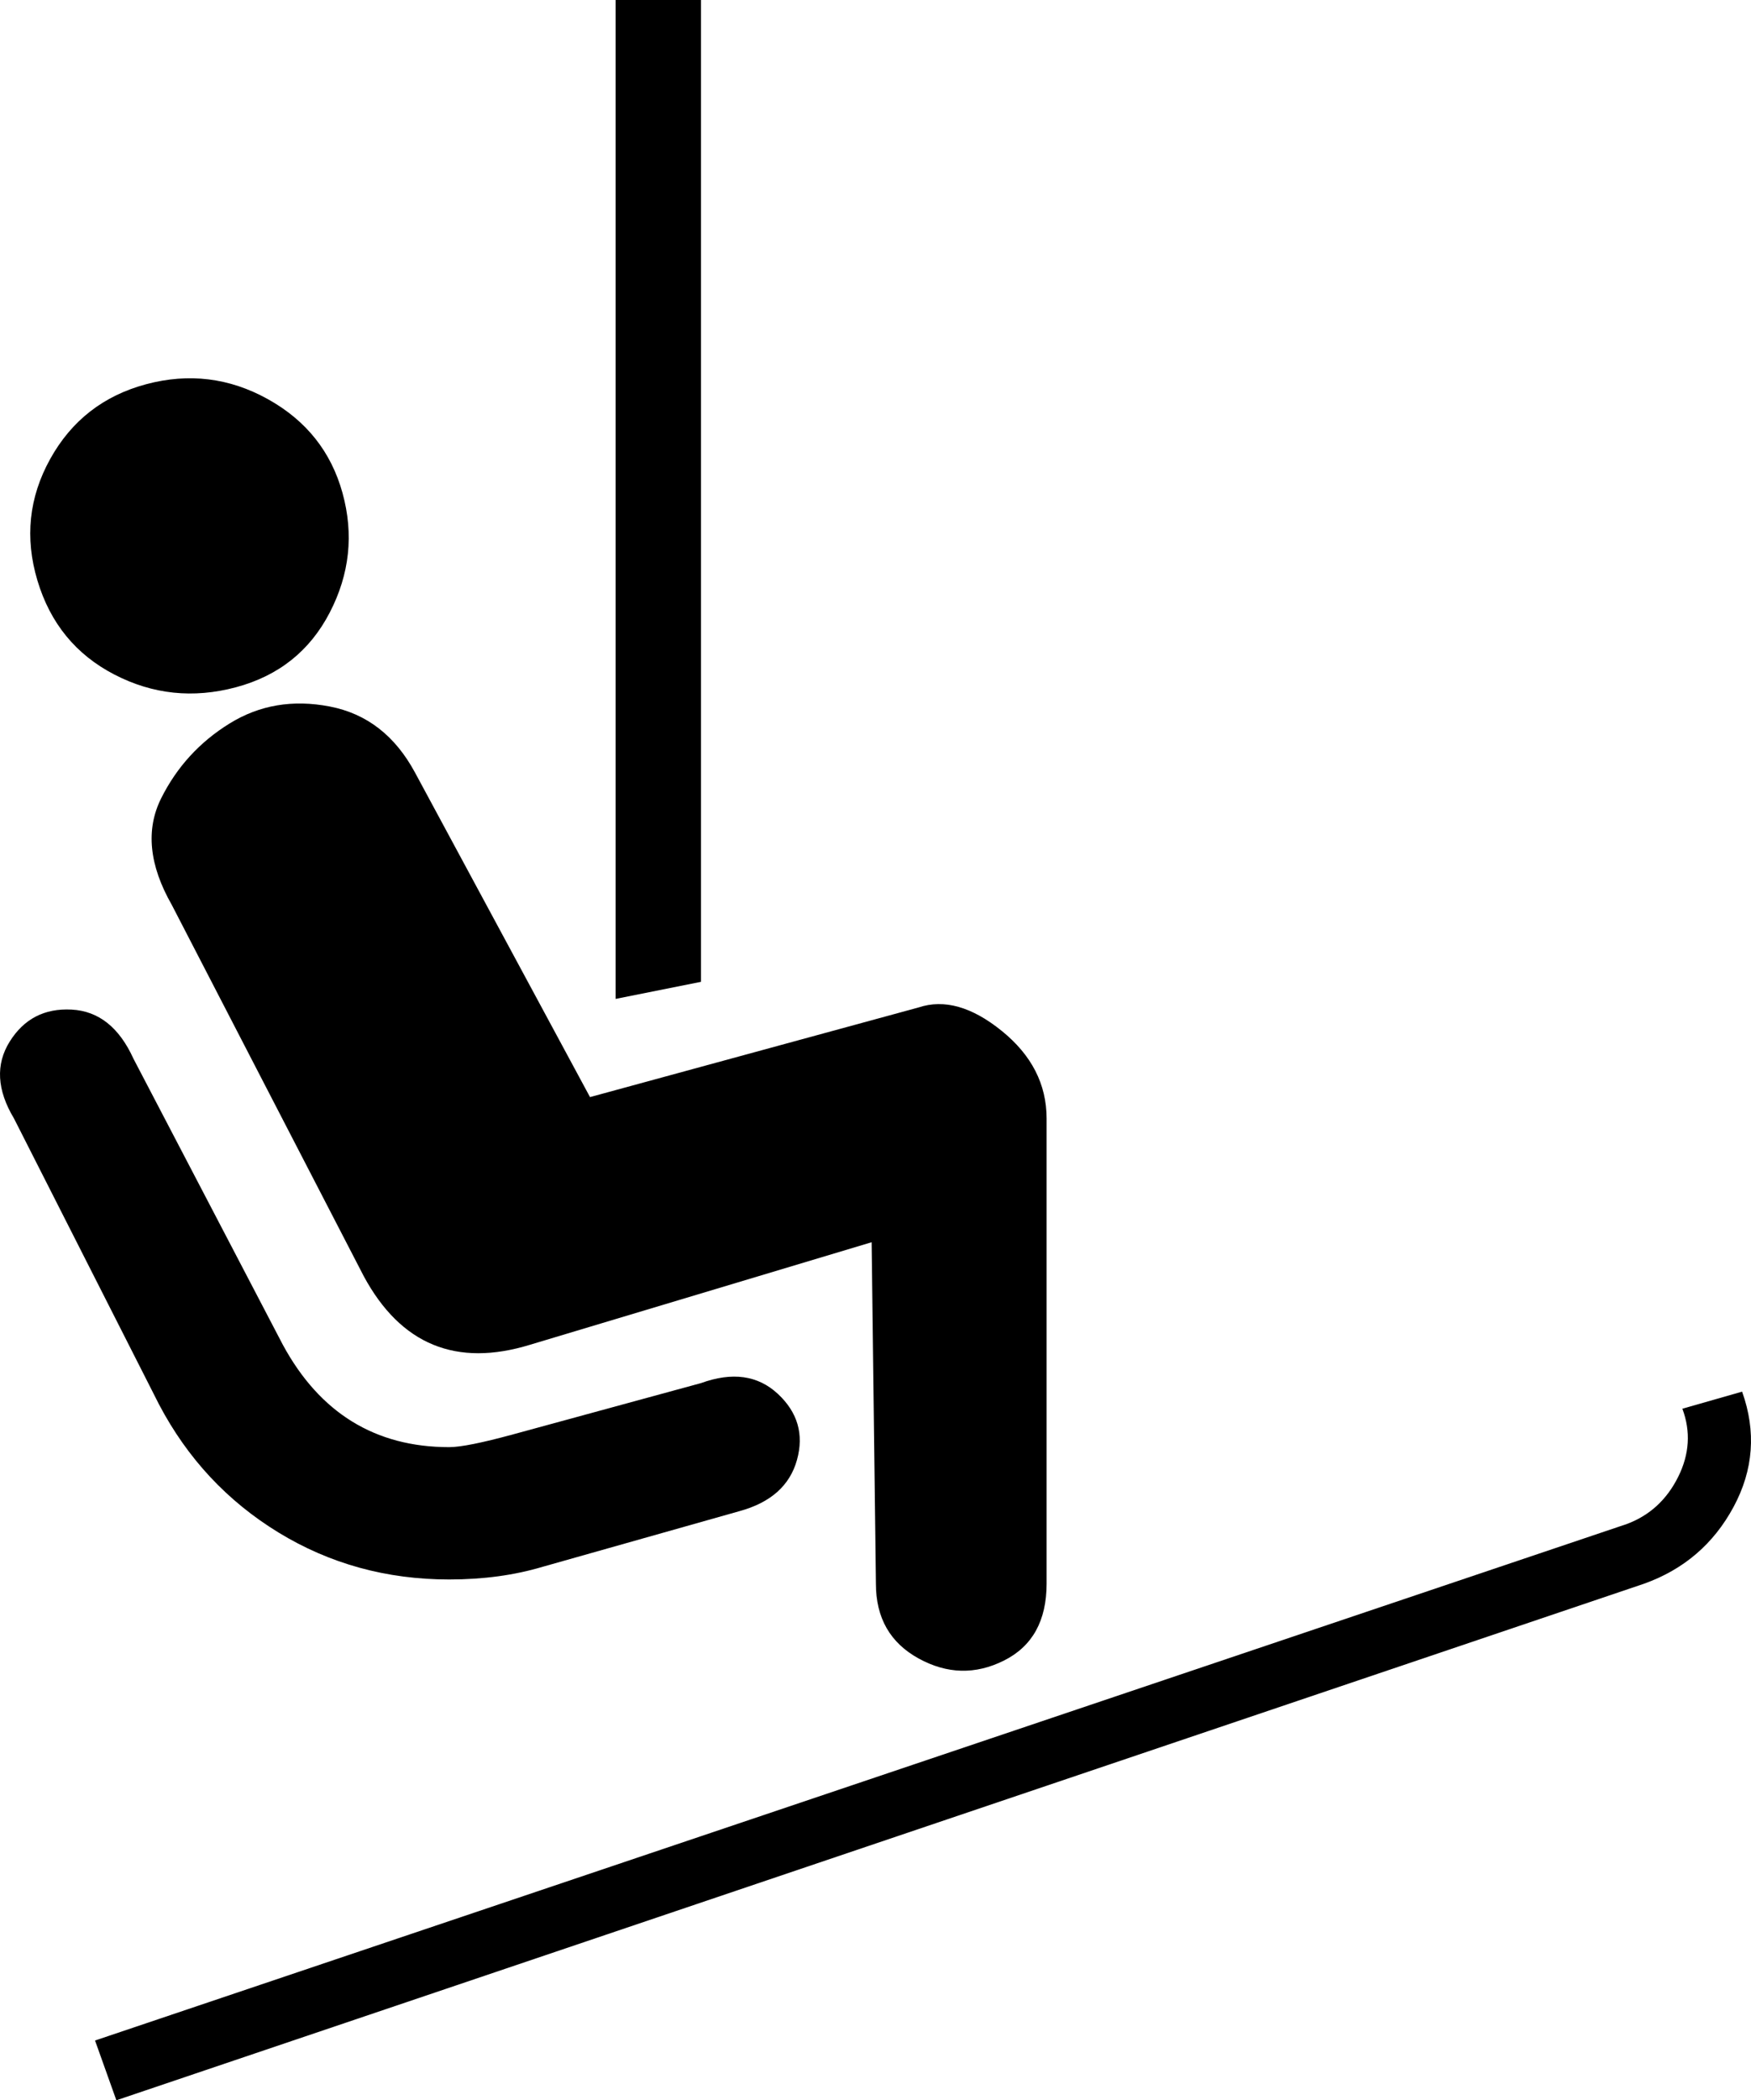
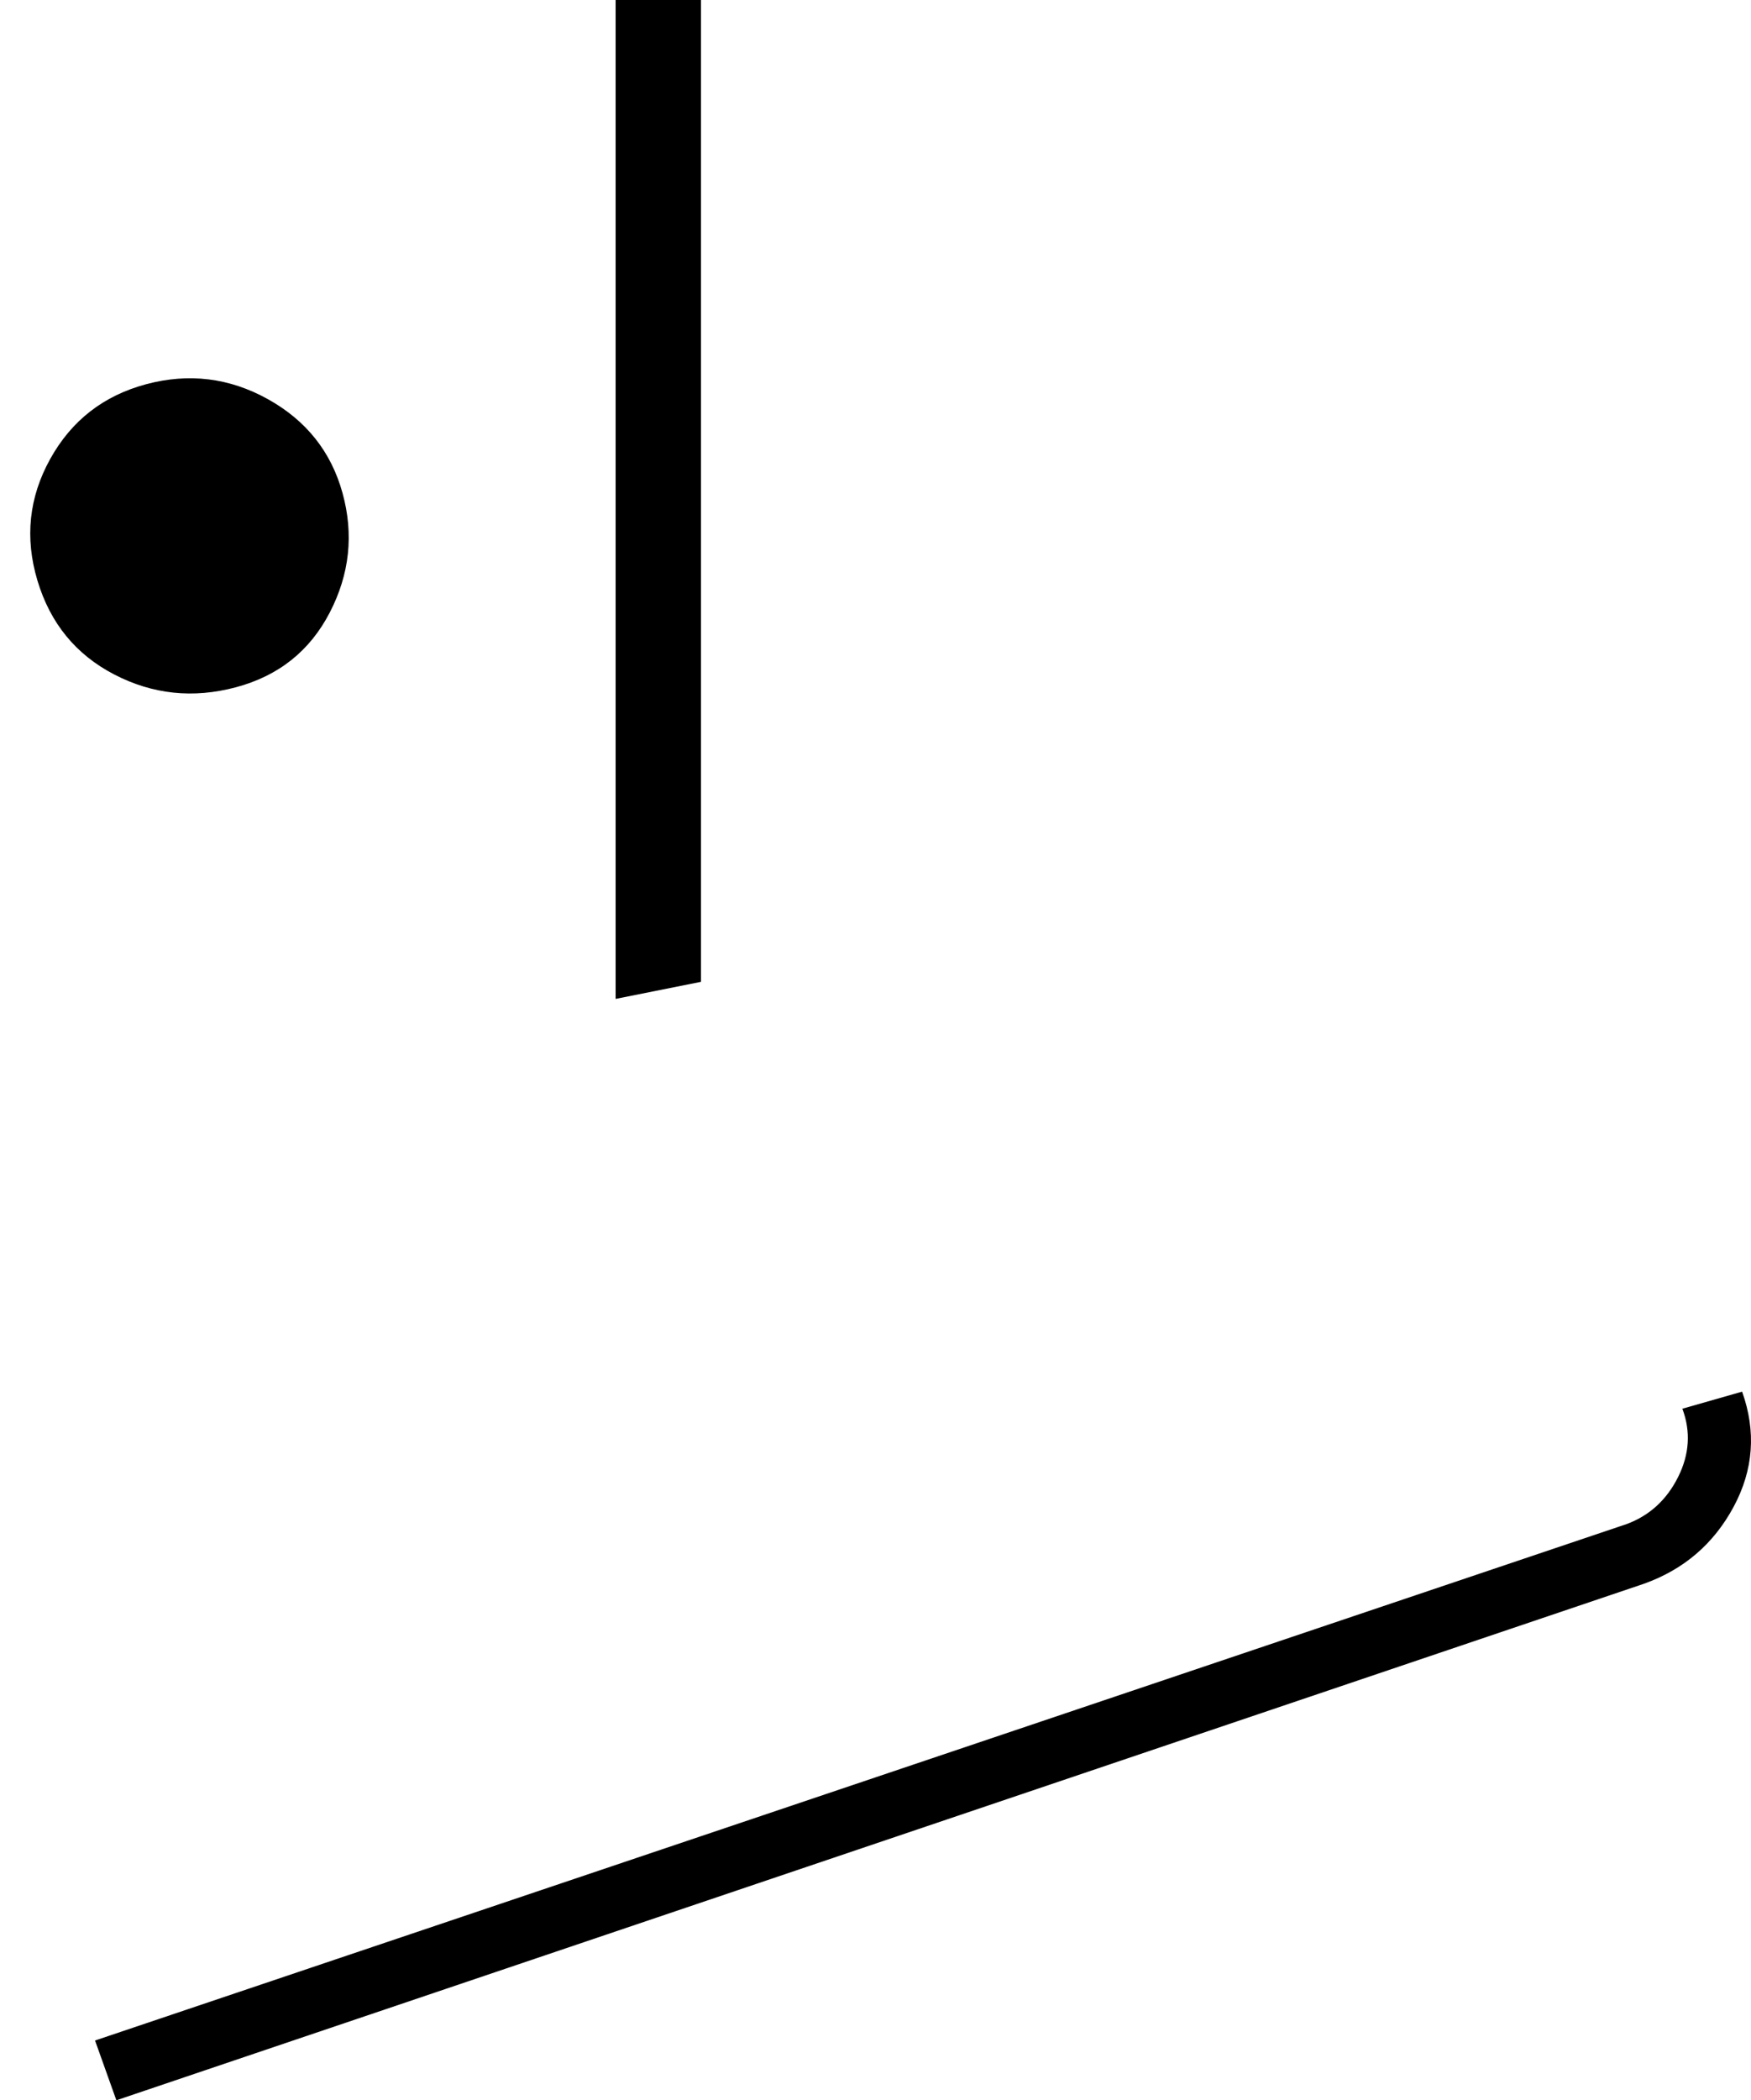
<svg xmlns="http://www.w3.org/2000/svg" version="1.1" id="Capa_1" x="0px" y="0px" width="410.356px" height="492px" viewBox="0 0 410.356 492" enable-background="new 0 0 410.356 492" xml:space="preserve">
  <path d="M385.272,371c9.334-3.333,16.334-9.333,21-18c4.668-8.667,5.334-17.667,2-27l-14,4c2,5.334,1.668,10.667-1,16  c-2.666,5.333-6.666,9-12,11l-359,121l5,14L385.272,371z" />
  <path d="M55.273,161c10-2.667,17.333-8.5,22-17.5s5.667-18.333,3-28s-8.5-17-17.5-22s-18.5-6.167-28.5-3.5s-17.5,8.5-22.5,17.5  s-6,18.5-3,28.5s9,17.333,18,22S45.273,163.667,55.273,161z" />
-   <path d="M40.273,212c-5.333-9.334-6.167-17.668-2.5-25c3.667-7.336,9-13.169,16-17.5c7-4.343,14.833-5.676,23.5-4  c8.667,1.668,15.334,6.834,20,15.5l41,76l77-21c6-2,12.5-0.167,19.5,5.5s10.5,12.5,10.5,20.5v109c0,8.667-3.332,14.667-10,18  s-13.334,3.167-20-0.5s-10-9.5-10-17.5l-1-80l-80,24c-17.333,5.333-30.333,0-39-16L40.273,212z" />
  <polygon points="164.273,230 164.273,0 144.273,0 144.273,234 " />
-   <path d="M3.273,262c-4-6.667-4.333-12.667-1-18s8.167-7.833,14.5-7.5c6.333,0.334,11.167,4.168,14.5,11.5l35,67  c8.667,16,21.667,24,39,24c2.667,0,7.667-1,15-3l44-12c7.333-2.662,13.333-1.829,18,2.5c4.667,4.333,6.167,9.5,4.5,15.5  s-6.167,10-13.5,12l-46,13c-6.667,2-14,3-22,3c-14.667,0-28-3.667-40-11s-21.333-17.333-28-30L3.273,262z" />
</svg>